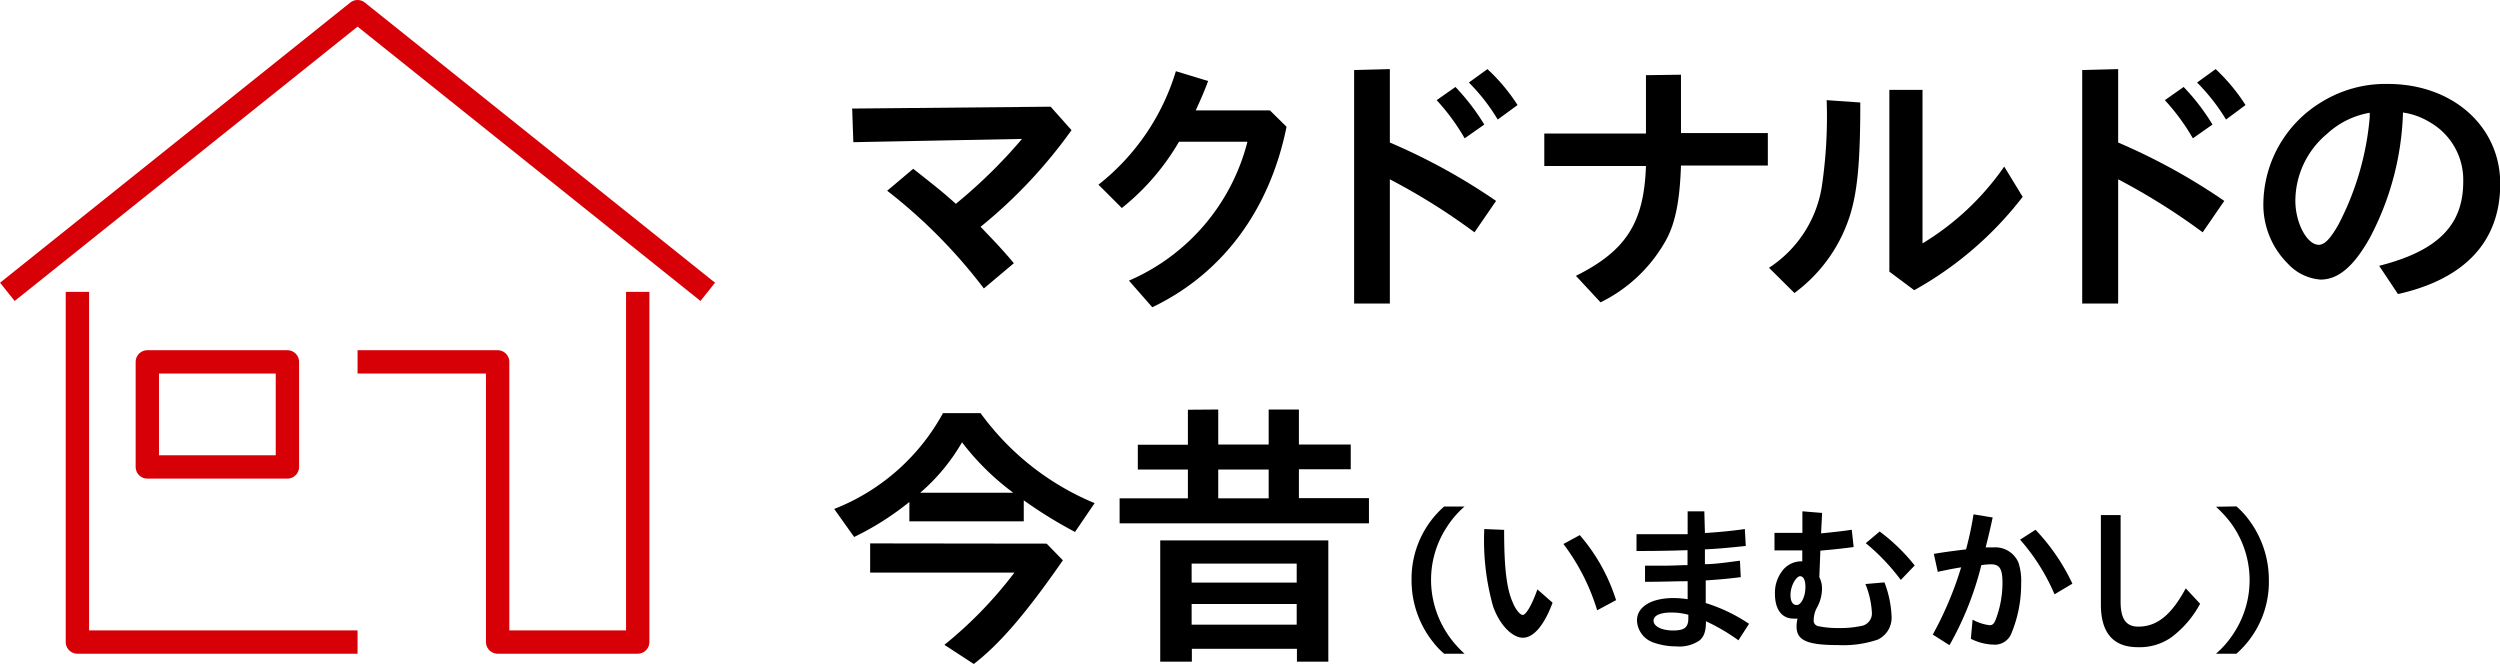
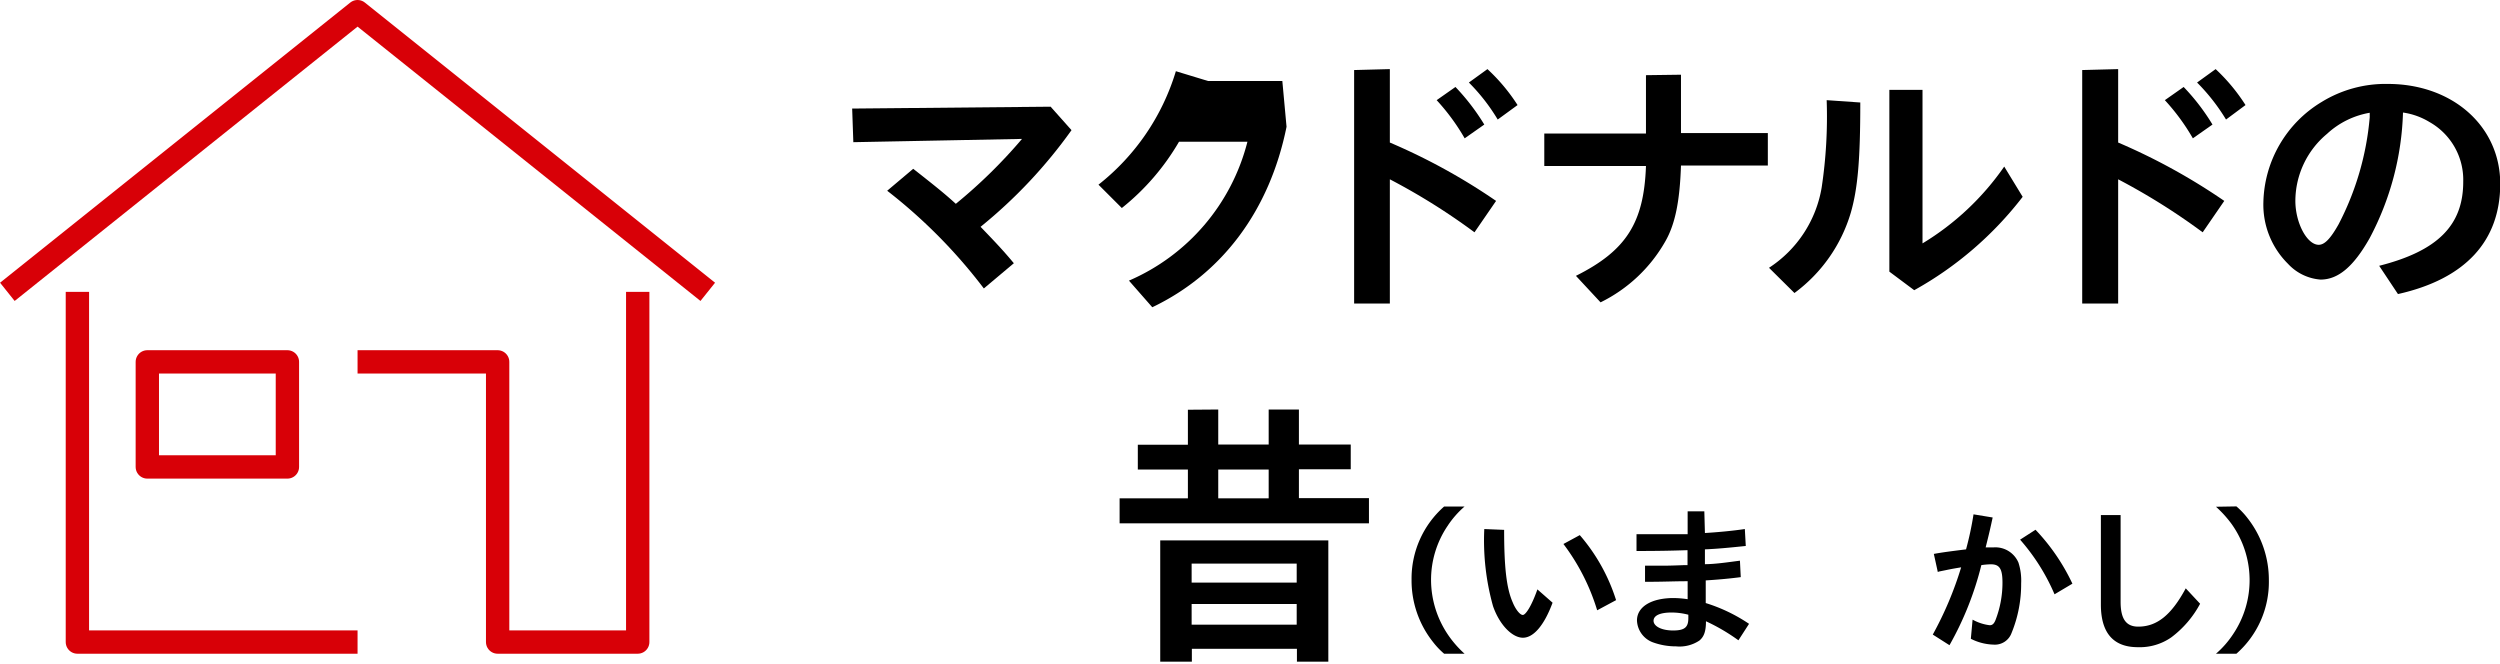
<svg xmlns="http://www.w3.org/2000/svg" viewBox="0 0 214.16 56.87">
  <defs>
    <style>.cls-1{fill:none;stroke:#d80007;stroke-linejoin:round;stroke-width:2px;}</style>
  </defs>
  <g id="レイヤー_2" data-name="レイヤー 2">
    <g id="design">
      <path d="M91.79,11.15A42.06,42.06,0,0,1,84,19.43c1.22,1.27,1.92,2,2.85,3.12l-2.57,2.16A45,45,0,0,0,76,16.34l2.23-1.88c2.09,1.64,2.76,2.19,3.65,3a43.63,43.63,0,0,0,5.67-5.56l-14.45.28L73,9.3l17-.16Z" />
-       <path d="M110.21,10.86c-1.44,7.13-5.48,12.58-11.5,15.46l-2-2.28a17.7,17.7,0,0,0,10.15-11.9H101a20.29,20.29,0,0,1-4.9,5.68l-2-2a19.55,19.55,0,0,0,6.63-9.72l2.76.84c-.26.74-.67,1.67-1.06,2.52h6.36Z" />
+       <path d="M110.21,10.86c-1.44,7.13-5.48,12.58-11.5,15.46l-2-2.28a17.7,17.7,0,0,0,10.15-11.9H101a20.29,20.29,0,0,1-4.9,5.68l-2-2a19.55,19.55,0,0,0,6.63-9.72l2.76.84h6.36Z" />
      <path d="M119.06,5.92v6.29a52.2,52.2,0,0,1,9.1,5l-1.85,2.69a54.66,54.66,0,0,0-7.25-4.54V26H116v-20Zm6.41,5.93a18.16,18.16,0,0,0-2.4-3.27l1.61-1.13a18.78,18.78,0,0,1,2.47,3.22Zm2.83-1.61a16.31,16.31,0,0,0-2.47-3.17l1.59-1.15A15.74,15.74,0,0,1,130,9Z" />
      <path d="M144,6.4v5h7.44v2.78H144c-.1,3-.48,5-1.35,6.51a12.91,12.91,0,0,1-5.54,5.21L135,23.63c4.32-2.16,5.83-4.56,6-9.41h-8.71V11.44H141v-5Z" />
      <path d="M151.54,22.94a10.21,10.21,0,0,0,4.51-6.87,40.69,40.69,0,0,0,.43-7.49l2.88.2c0,4.84-.21,7.34-.81,9.43a13.2,13.2,0,0,1-4.83,6.89ZM164.69,7.7V20.85a23,23,0,0,0,7-6.58l1.58,2.59a30.27,30.27,0,0,1-9.29,8l-2.13-1.59V7.7Z" />
      <path d="M181.45,5.92v6.29a52.47,52.47,0,0,1,9.09,5l-1.85,2.69a55.29,55.29,0,0,0-7.24-4.54V26h-3.08v-20Zm6.4,5.93a18.16,18.16,0,0,0-2.4-3.27l1.61-1.13a18.29,18.29,0,0,1,2.47,3.22Zm2.84-1.61a16.72,16.72,0,0,0-2.48-3.17l1.59-1.15A15.74,15.74,0,0,1,192.36,9Z" />
      <path d="M203.81,22.77c5-1.27,7.2-3.46,7.2-7.2a5.68,5.68,0,0,0-2.88-5.11,6,6,0,0,0-2.28-.82A24.44,24.44,0,0,1,203,20.39c-1.37,2.43-2.69,3.56-4.21,3.56A4.22,4.22,0,0,1,196,22.6a7.12,7.12,0,0,1-2.11-5.26,10.29,10.29,0,0,1,5-8.61,10.45,10.45,0,0,1,5.66-1.54c5.55,0,9.63,3.63,9.63,8.55s-3,8.16-8.76,9.45ZM203,9.66a7.16,7.16,0,0,0-3.65,1.8,7.5,7.5,0,0,0-2.72,5.74c0,1.9,1,3.77,2,3.77.5,0,1-.51,1.7-1.75A24.32,24.32,0,0,0,203,10.05Z" />
-       <path d="M77.9,43a24.34,24.34,0,0,1-4.73,3L71.46,43.6a18.15,18.15,0,0,0,9.32-8.21H84a22.87,22.87,0,0,0,9.77,7.71l-1.68,2.47a38.48,38.48,0,0,1-4.39-2.71v1.8H77.9Zm11.76,3.57L91.05,48c-3.19,4.59-5.4,7.15-7.63,8.88L80.9,55.24a35.46,35.46,0,0,0,6-6.19H74.54v-2.5ZM86.8,42.21a22,22,0,0,1-4.39-4.32,16.66,16.66,0,0,1-3.58,4.32Z" />
      <path d="M104.36,35.08v3h4.32v-3h2.59v3h4.44v2.12h-4.44v2.47h6v2.16H95.91V42.69h5.85V40.22H97.47V38.1h4.29v-3Zm9.43,11.21V56.68H111.1v-1.1h-9v1.1H99.39V46.29Zm-11.71,3.62h9V48.28h-9Zm0,3.6h9V51.74h-9Zm2.28-10.82h4.32V40.22h-4.32Z" />
      <path d="M123.71,56a6.59,6.59,0,0,1-.95-1,8.47,8.47,0,0,1-1.84-5.33,8.23,8.23,0,0,1,2.79-6.28h1.75A8.06,8.06,0,0,0,124,45.06a8.25,8.25,0,0,0-1.41,4.63,8.4,8.4,0,0,0,1.53,4.8A9,9,0,0,0,125.46,56Z" />
      <path d="M133,51.63c-.72,1.94-1.63,3-2.54,3s-2-1.09-2.56-2.7a20.88,20.88,0,0,1-.75-6.61l1.7.07c0,3.19.2,5,.73,6.2.25.62.63,1.09.87,1.09s.74-.74,1.25-2.19Zm3.82.65a18.13,18.13,0,0,0-2.89-5.68l1.4-.76a15.75,15.75,0,0,1,3.11,5.57Z" />
      <path d="M146.05,45.66c1.14-.07,2.33-.18,3.42-.34l.08,1.45c-1.43.15-2.5.25-3.5.29l0,1.27c.87,0,2-.17,3-.3l.07,1.41c-.83.11-1.86.21-3,.28l0,1.94a14.06,14.06,0,0,1,3.71,1.78l-.91,1.41a16.65,16.65,0,0,0-2.78-1.63c0,.89-.18,1.33-.56,1.65a3.06,3.06,0,0,1-2,.5,5.78,5.78,0,0,1-2-.35,2.08,2.08,0,0,1-1.35-1.87c0-1.17,1.23-1.92,3.14-1.92a8.83,8.83,0,0,1,1.2.1l0-1.54c-1.24,0-1.89.05-3.65.05V48.46c.46,0,.73,0,1.24,0s.89,0,2.13-.05h.27c0-.46,0-.54,0-1.17v-.11c-1.5.05-2.69.07-4.37.07V45.76c1,0,1.26,0,2,0s1.54,0,2.38,0v-.58l0-.59,0-.62v-.17H146Zm-1.42,7a5.69,5.69,0,0,0-1.43-.19c-1,0-1.55.26-1.55.71s.65.83,1.68.83,1.3-.31,1.3-1.07Z" />
-       <path d="M156.09,43.94,156,45.69c.95-.09,2-.21,2.63-.31l.16,1.48c-.68.1-1.9.23-2.85.31l-.09,2.27a2.1,2.1,0,0,1,.23,1,3.38,3.38,0,0,1-.41,1.57,2.28,2.28,0,0,0-.3,1.09.48.48,0,0,0,.39.54,8.11,8.11,0,0,0,1.77.16,8.54,8.54,0,0,0,2.06-.21,1.1,1.1,0,0,0,.76-1.18,7.61,7.61,0,0,0-.55-2.38l1.63-.14a9.12,9.12,0,0,1,.61,2.9,2.07,2.07,0,0,1-1.18,2,9.18,9.18,0,0,1-3.4.47c-2.65,0-3.56-.4-3.56-1.59a3.31,3.31,0,0,1,.08-.68,1.63,1.63,0,0,1-.35,0c-1,0-1.58-.8-1.58-2.11a3.07,3.07,0,0,1,.76-2.14,2.06,2.06,0,0,1,1.35-.65,1.06,1.06,0,0,1,.23,0v-.94c-.65,0-1.38,0-2.38,0v-1.5h.14c1.07,0,1.61,0,2.25,0l0-1.85Zm-2.71,7c0,.59.19.89.54.89s.74-.67.74-1.56c0-.58-.17-.91-.46-.91S153.38,50.11,153.38,51Zm9.45-1.26a17.93,17.93,0,0,0-3-3.15l1.19-1a16,16,0,0,1,3,2.91Z" />
      <path d="M165.66,47.45c.69-.13,1.63-.25,2.76-.39a27.56,27.56,0,0,0,.64-3l1.64.27c-.17.79-.29,1.33-.6,2.56h.06l.64,0a2.15,2.15,0,0,1,2.11,1.31,5,5,0,0,1,.23,1.78,11,11,0,0,1-.82,4.24,1.52,1.52,0,0,1-1.55,1,4.54,4.54,0,0,1-1.94-.5l.15-1.64a4,4,0,0,0,1.47.48c.21,0,.35-.11.48-.41a8.85,8.85,0,0,0,.61-3.23c0-1.2-.25-1.58-1-1.58a6.65,6.65,0,0,0-.81.07A27.09,27.09,0,0,1,167,55.27l-1.43-.91A29.91,29.91,0,0,0,168,48.6c-.42.07-.74.12-1.31.24l-.59.12L166,49ZM176,50.91a17.46,17.46,0,0,0-2.95-4.68l1.32-.85A17.44,17.44,0,0,1,177.53,50Z" />
      <path d="M181.66,44.12v7.43c0,1.47.47,2.13,1.51,2.13,1.61,0,2.84-1,4.07-3.28l1.23,1.32A8.75,8.75,0,0,1,186,54.6a4.72,4.72,0,0,1-2.87.84c-2.09,0-3.16-1.22-3.16-3.65V44.12Z" />
      <path d="M191.58,43.38a6.59,6.59,0,0,1,.95,1,8.57,8.57,0,0,1,1.83,5.32A8.18,8.18,0,0,1,191.58,56h-1.75a8.1,8.1,0,0,0,1.47-1.68,8.28,8.28,0,0,0-.13-9.43,9.68,9.68,0,0,0-1.34-1.48Z" />
      <polyline class="cls-1" points="0.63 25 30.63 1 60.63 25" />
      <polyline class="cls-1" points="6.63 25 6.63 55 30.63 55" />
      <polyline class="cls-1" points="30.63 31 42.63 31 42.63 55 54.63 55 54.63 25" />
      <rect class="cls-1" x="12.62" y="31" width="12" height="9" />
    </g>
  </g>
</svg>